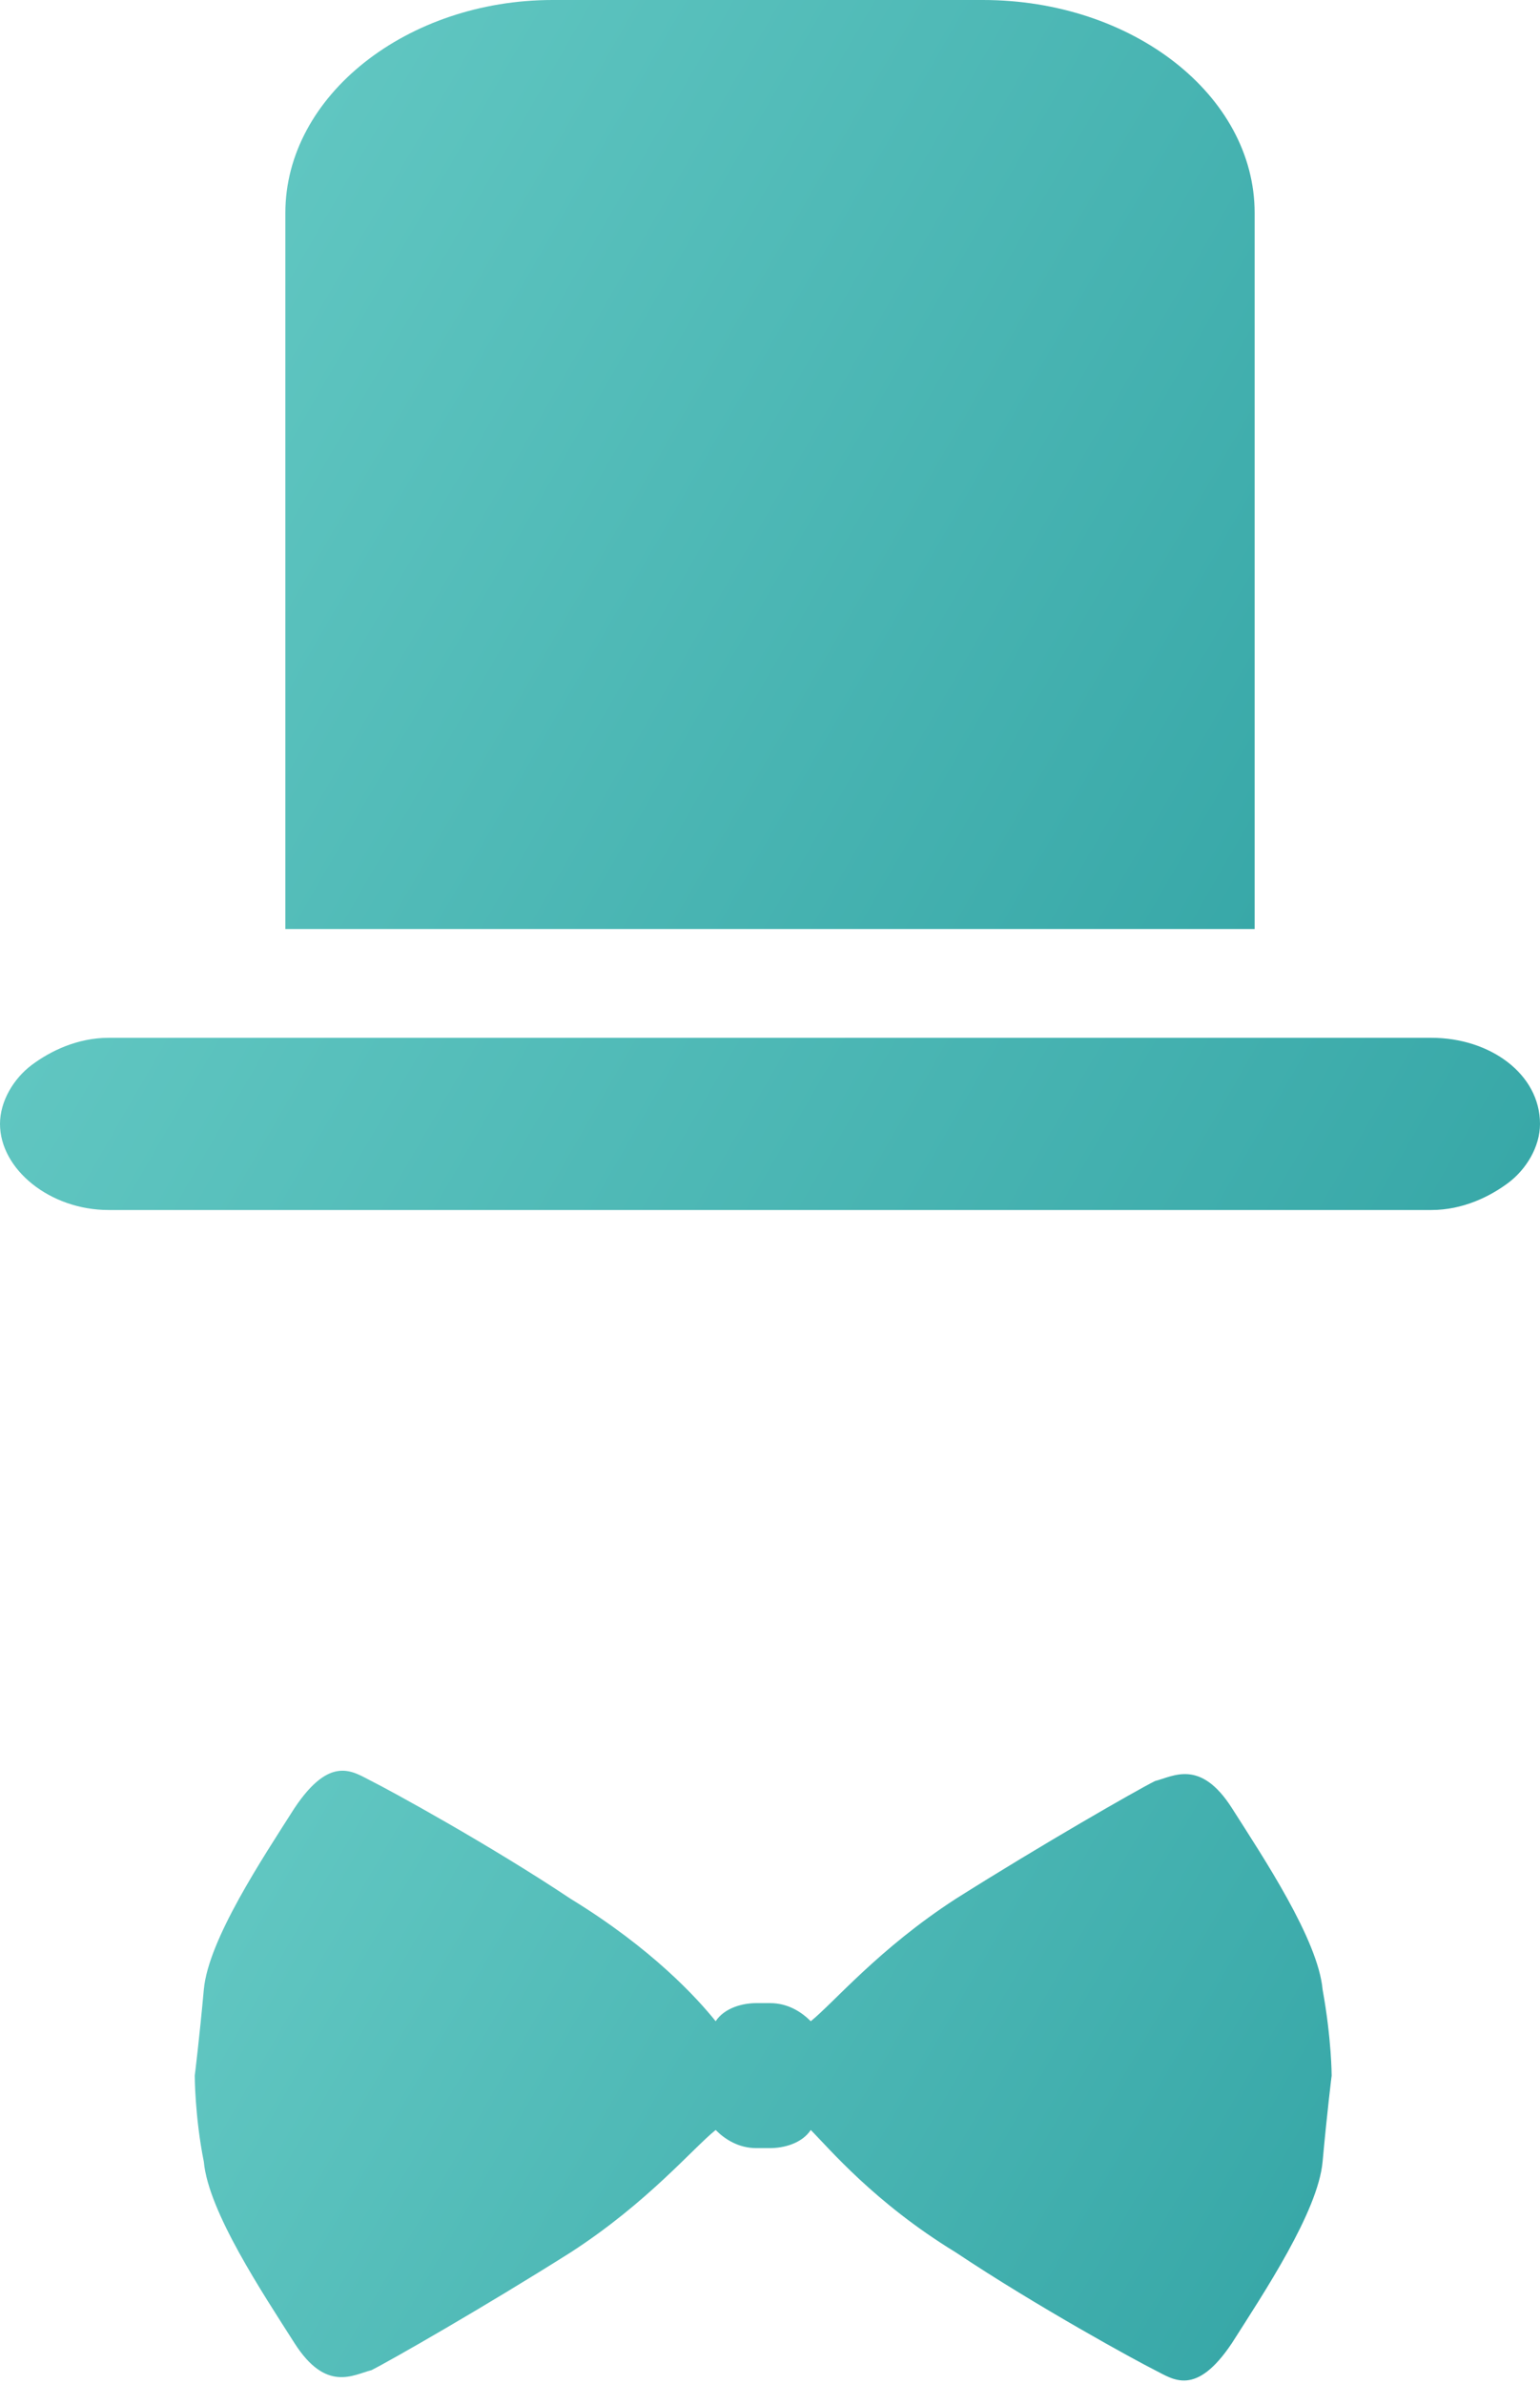
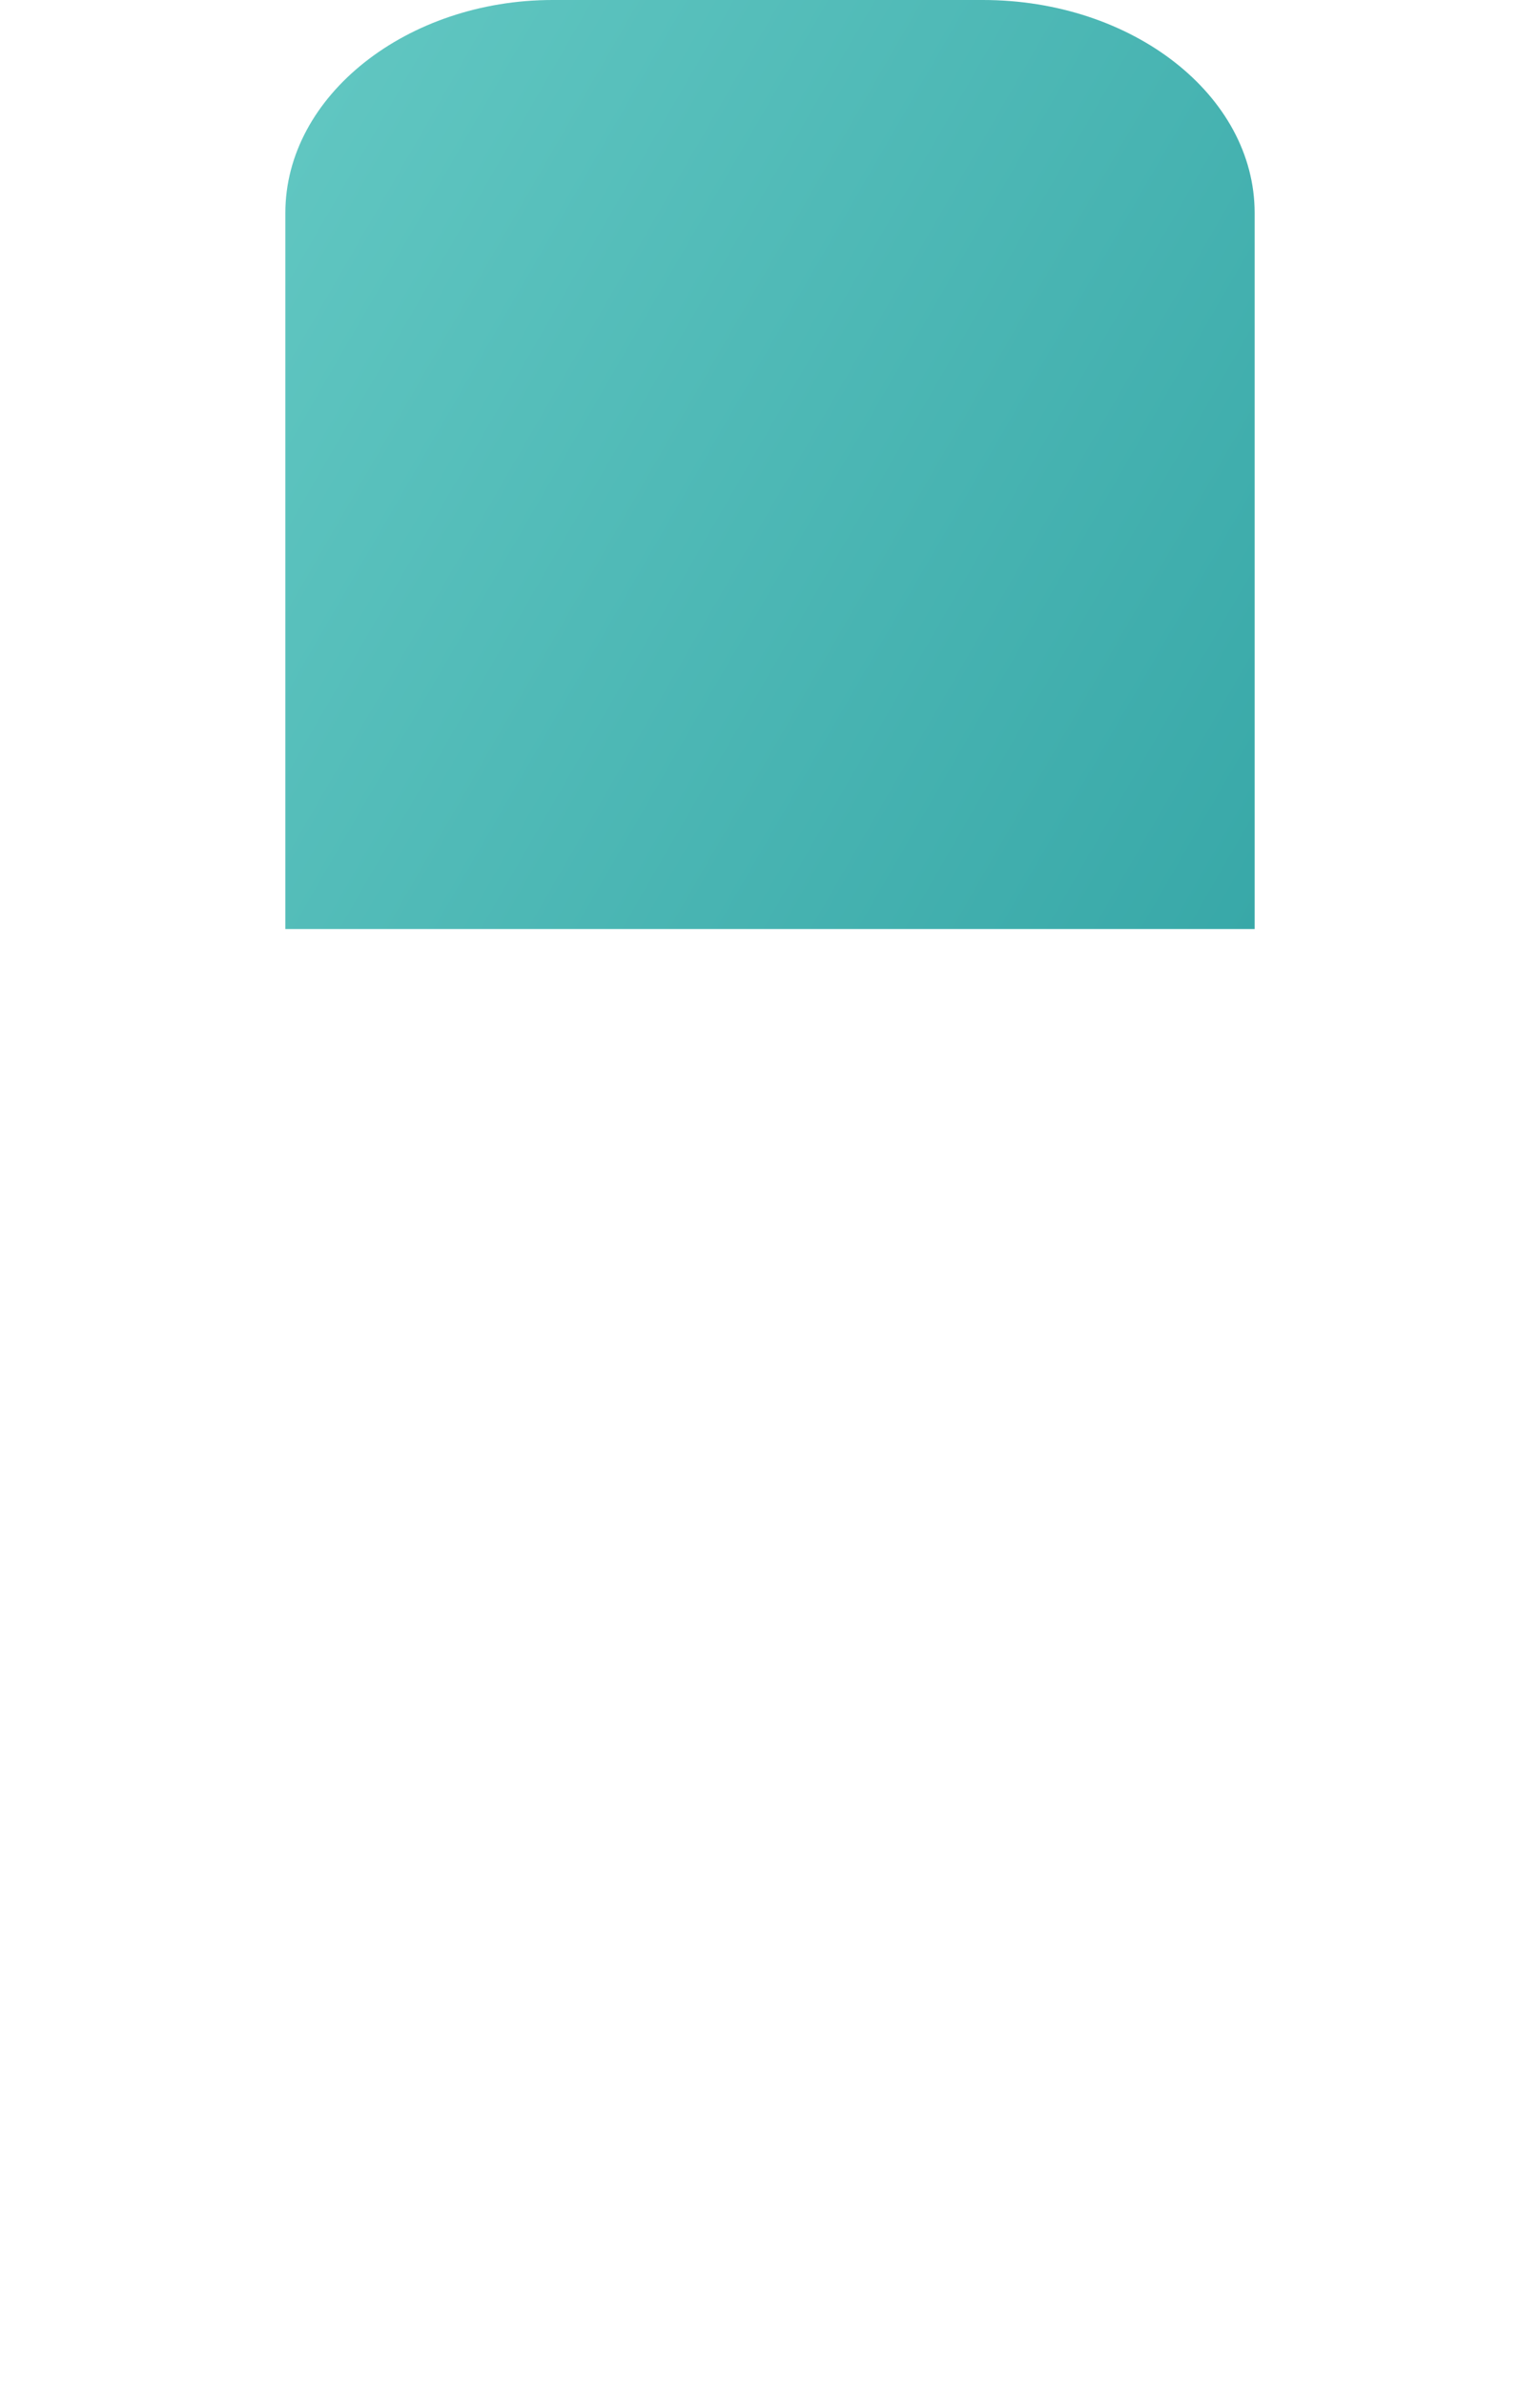
<svg xmlns="http://www.w3.org/2000/svg" version="1.1" id="Layer_1" x="0px" y="0px" width="34px" height="52.6px" viewBox="0 0 34 52.6" style="enable-background:new 0 0 34 52.6;" xml:space="preserve">
  <style type="text/css">
	.st0{fill:url(#SVGID_1_);}
	.st1{fill:url(#SVGID_2_);}
	.st2{fill:url(#SVGID_3_);}
</style>
  <g>
    <linearGradient id="SVGID_1_" gradientUnits="userSpaceOnUse" x1="5.599" y1="4.862" x2="28.997" y2="18.371">
      <stop offset="0" style="stop-color:#60C6C1" />
      <stop offset="1" style="stop-color:#38A8A8" />
    </linearGradient>
    <path class="st0" d="M27.7,4.7v15.8H6.3V4.7C6.3,2.1,9,0,12.2,0h9.5C25,0,27.7,2.1,27.7,4.7" />
    <linearGradient id="SVGID_2_" gradientUnits="userSpaceOnUse" x1="4.073" y1="17.302" x2="29.926" y2="32.229">
      <stop offset="0" style="stop-color:#60C6C1" />
      <stop offset="1" style="stop-color:#38A8A8" />
    </linearGradient>
-     <path class="st1" d="M34,24.8c0,0.5-0.3,1-0.7,1.3c-0.4,0.3-1,0.6-1.7,0.6H2.4c-1.3,0-2.4-0.9-2.4-1.9c0-0.5,0.3-1,0.7-1.3   c0.4-0.3,1-0.6,1.7-0.6h29.2C32.9,22.9,34,23.7,34,24.8" />
    <linearGradient id="SVGID_3_" gradientUnits="userSpaceOnUse" x1="6.721" y1="39.93" x2="27.281" y2="51.8">
      <stop offset="0" style="stop-color:#60C6C1" />
      <stop offset="1" style="stop-color:#38A8A8" />
    </linearGradient>
-     <path class="st2" d="M29.2,43.9c-0.1-1.1-1.3-2.9-2-4c-0.7-1.1-1.3-0.7-1.7-0.6c-0.4,0.2-2.5,1.4-4.4,2.6c-1.7,1.1-2.7,2.3-3.2,2.7   c-0.2-0.2-0.5-0.4-0.9-0.4h-0.3c-0.3,0-0.7,0.1-0.9,0.4c-0.4-0.5-1.4-1.6-3.2-2.7c-1.8-1.2-4-2.4-4.4-2.6c-0.4-0.2-0.9-0.6-1.7,0.6   c-0.7,1.1-1.9,2.9-2,4c-0.1,1.1-0.2,1.9-0.2,1.9s0,0.9,0.2,1.9c0.1,1.1,1.3,2.9,2,4c0.7,1.1,1.3,0.7,1.7,0.6   c0.4-0.2,2.5-1.4,4.4-2.6c1.7-1.1,2.7-2.3,3.2-2.7c0.2,0.2,0.5,0.4,0.9,0.4h0.3c0.3,0,0.7-0.1,0.9-0.4c0.4,0.4,1.4,1.6,3.2,2.7   c1.8,1.2,4,2.4,4.4,2.6c0.4,0.2,0.9,0.6,1.7-0.6c0.7-1.1,1.9-2.9,2-4c0.1-1.1,0.2-1.9,0.2-1.9S29.4,45,29.2,43.9" />
  </g>
</svg>